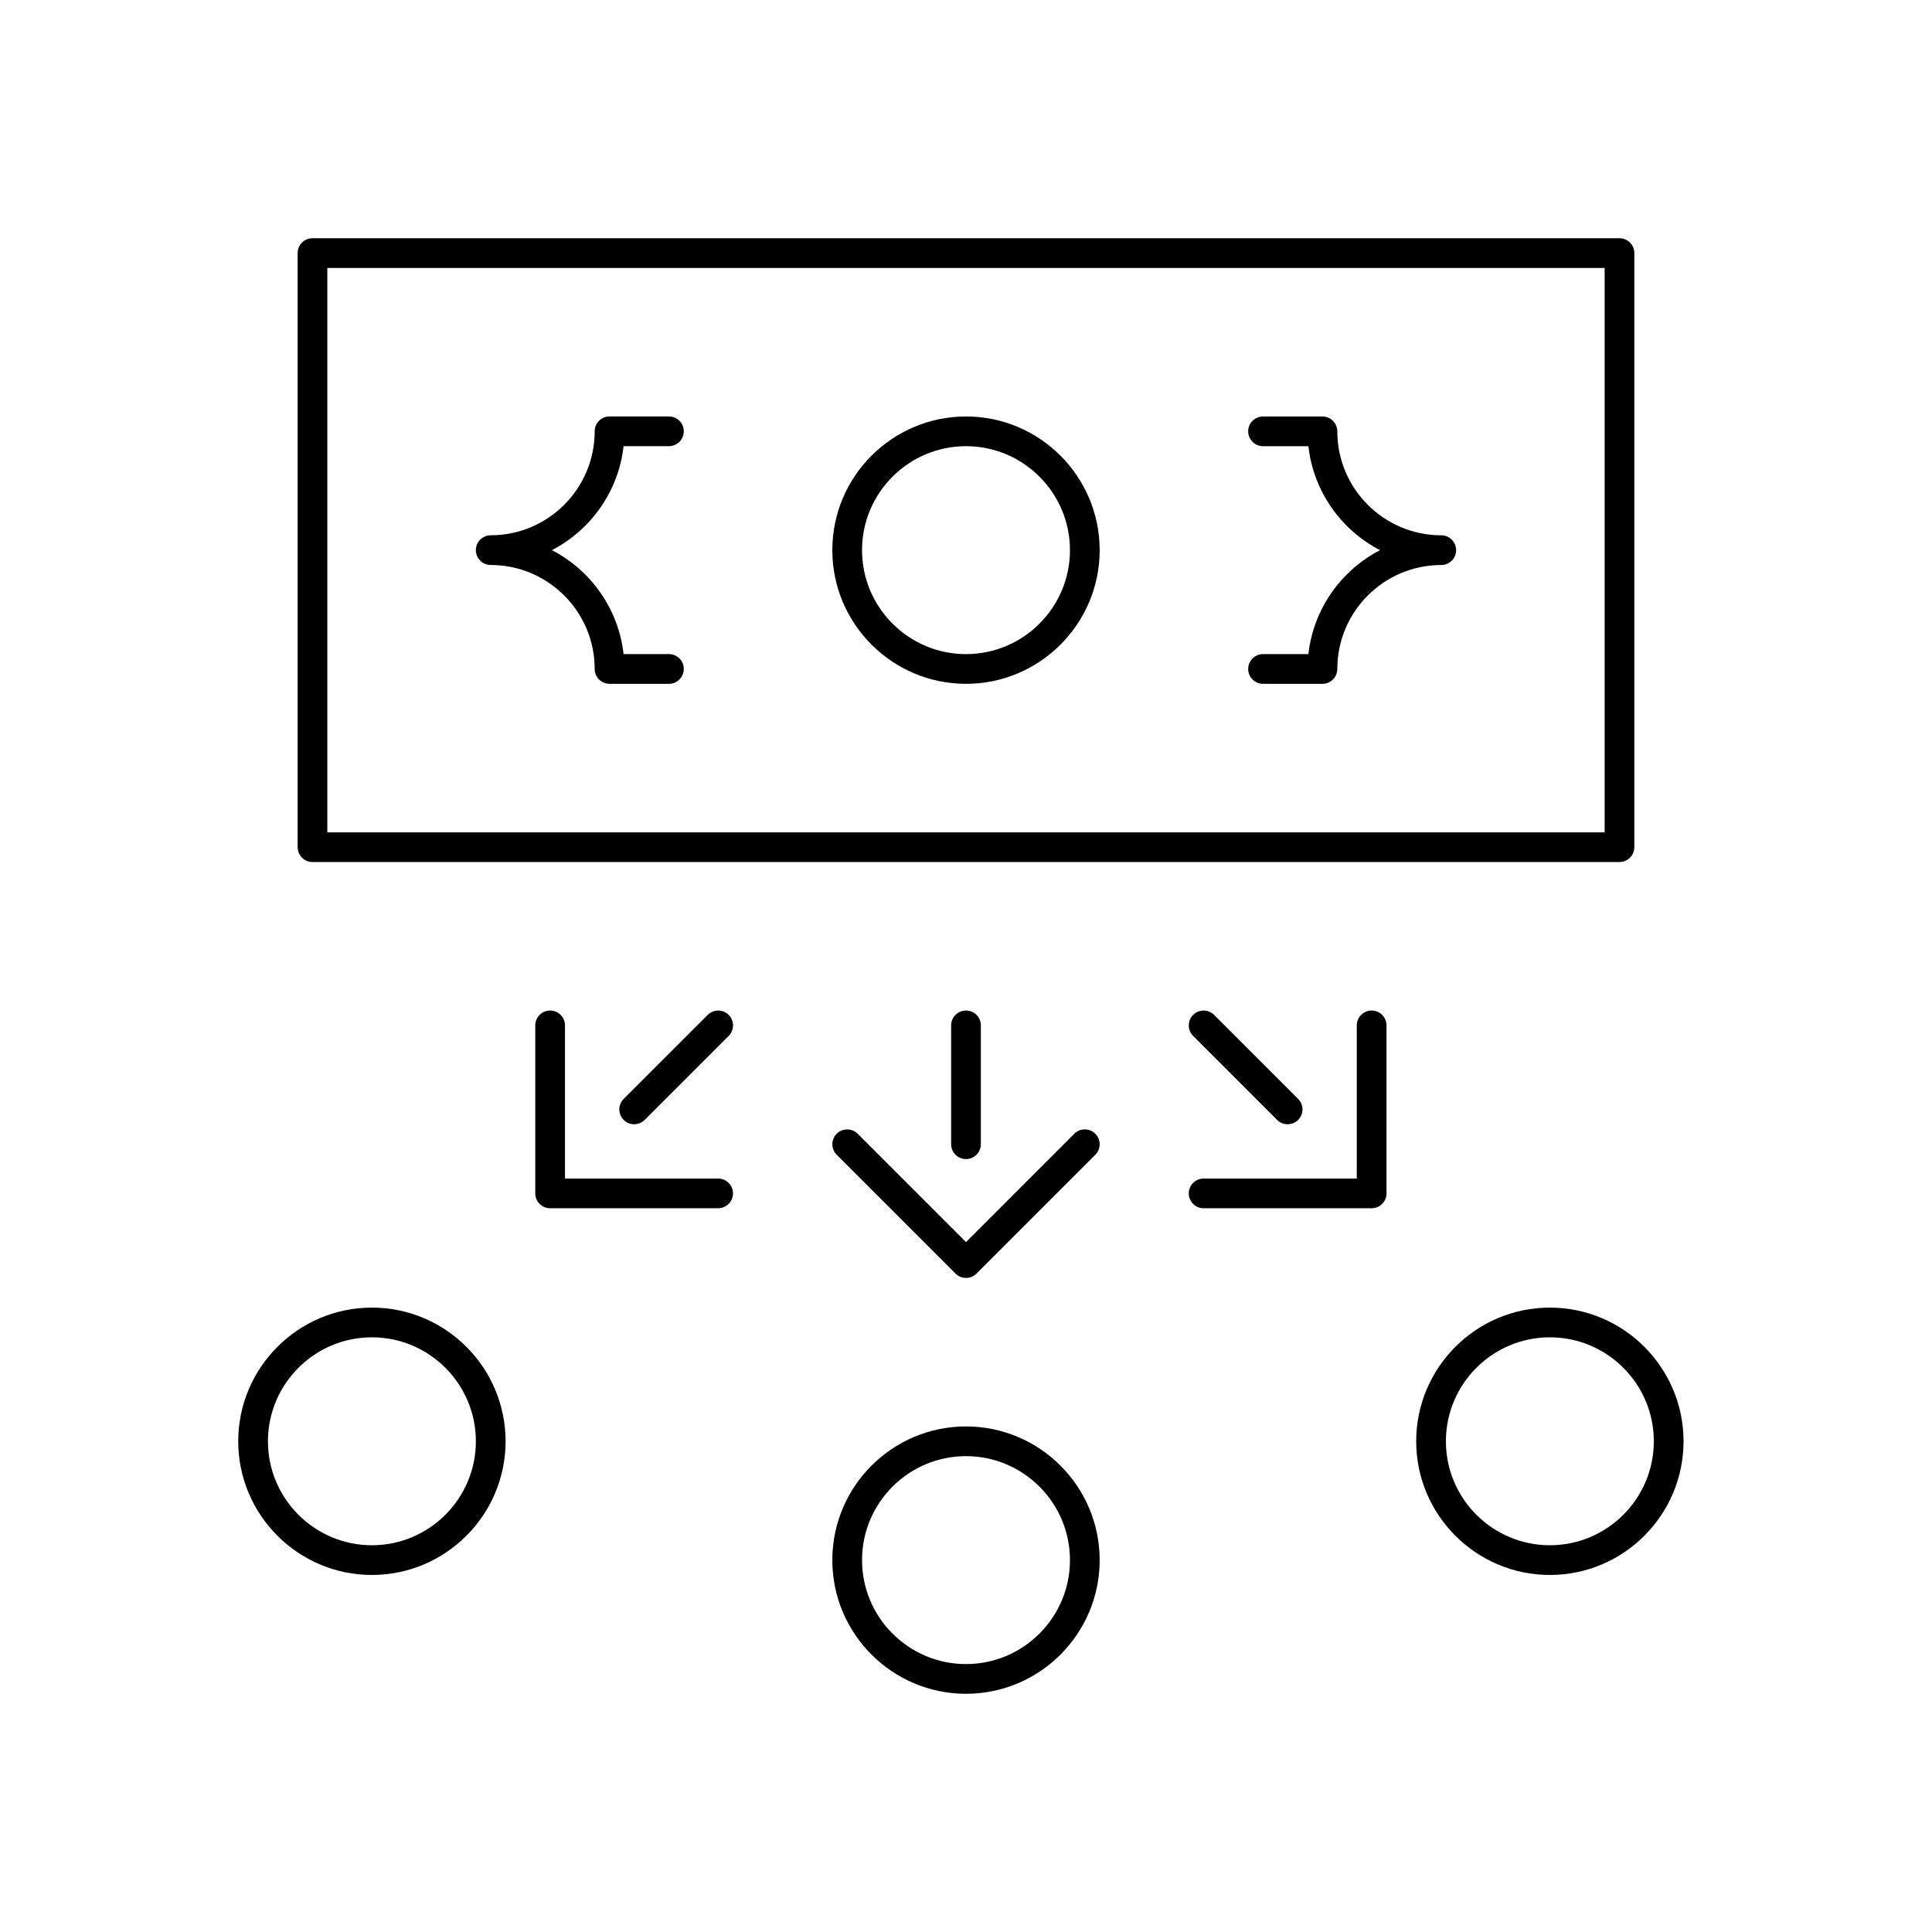
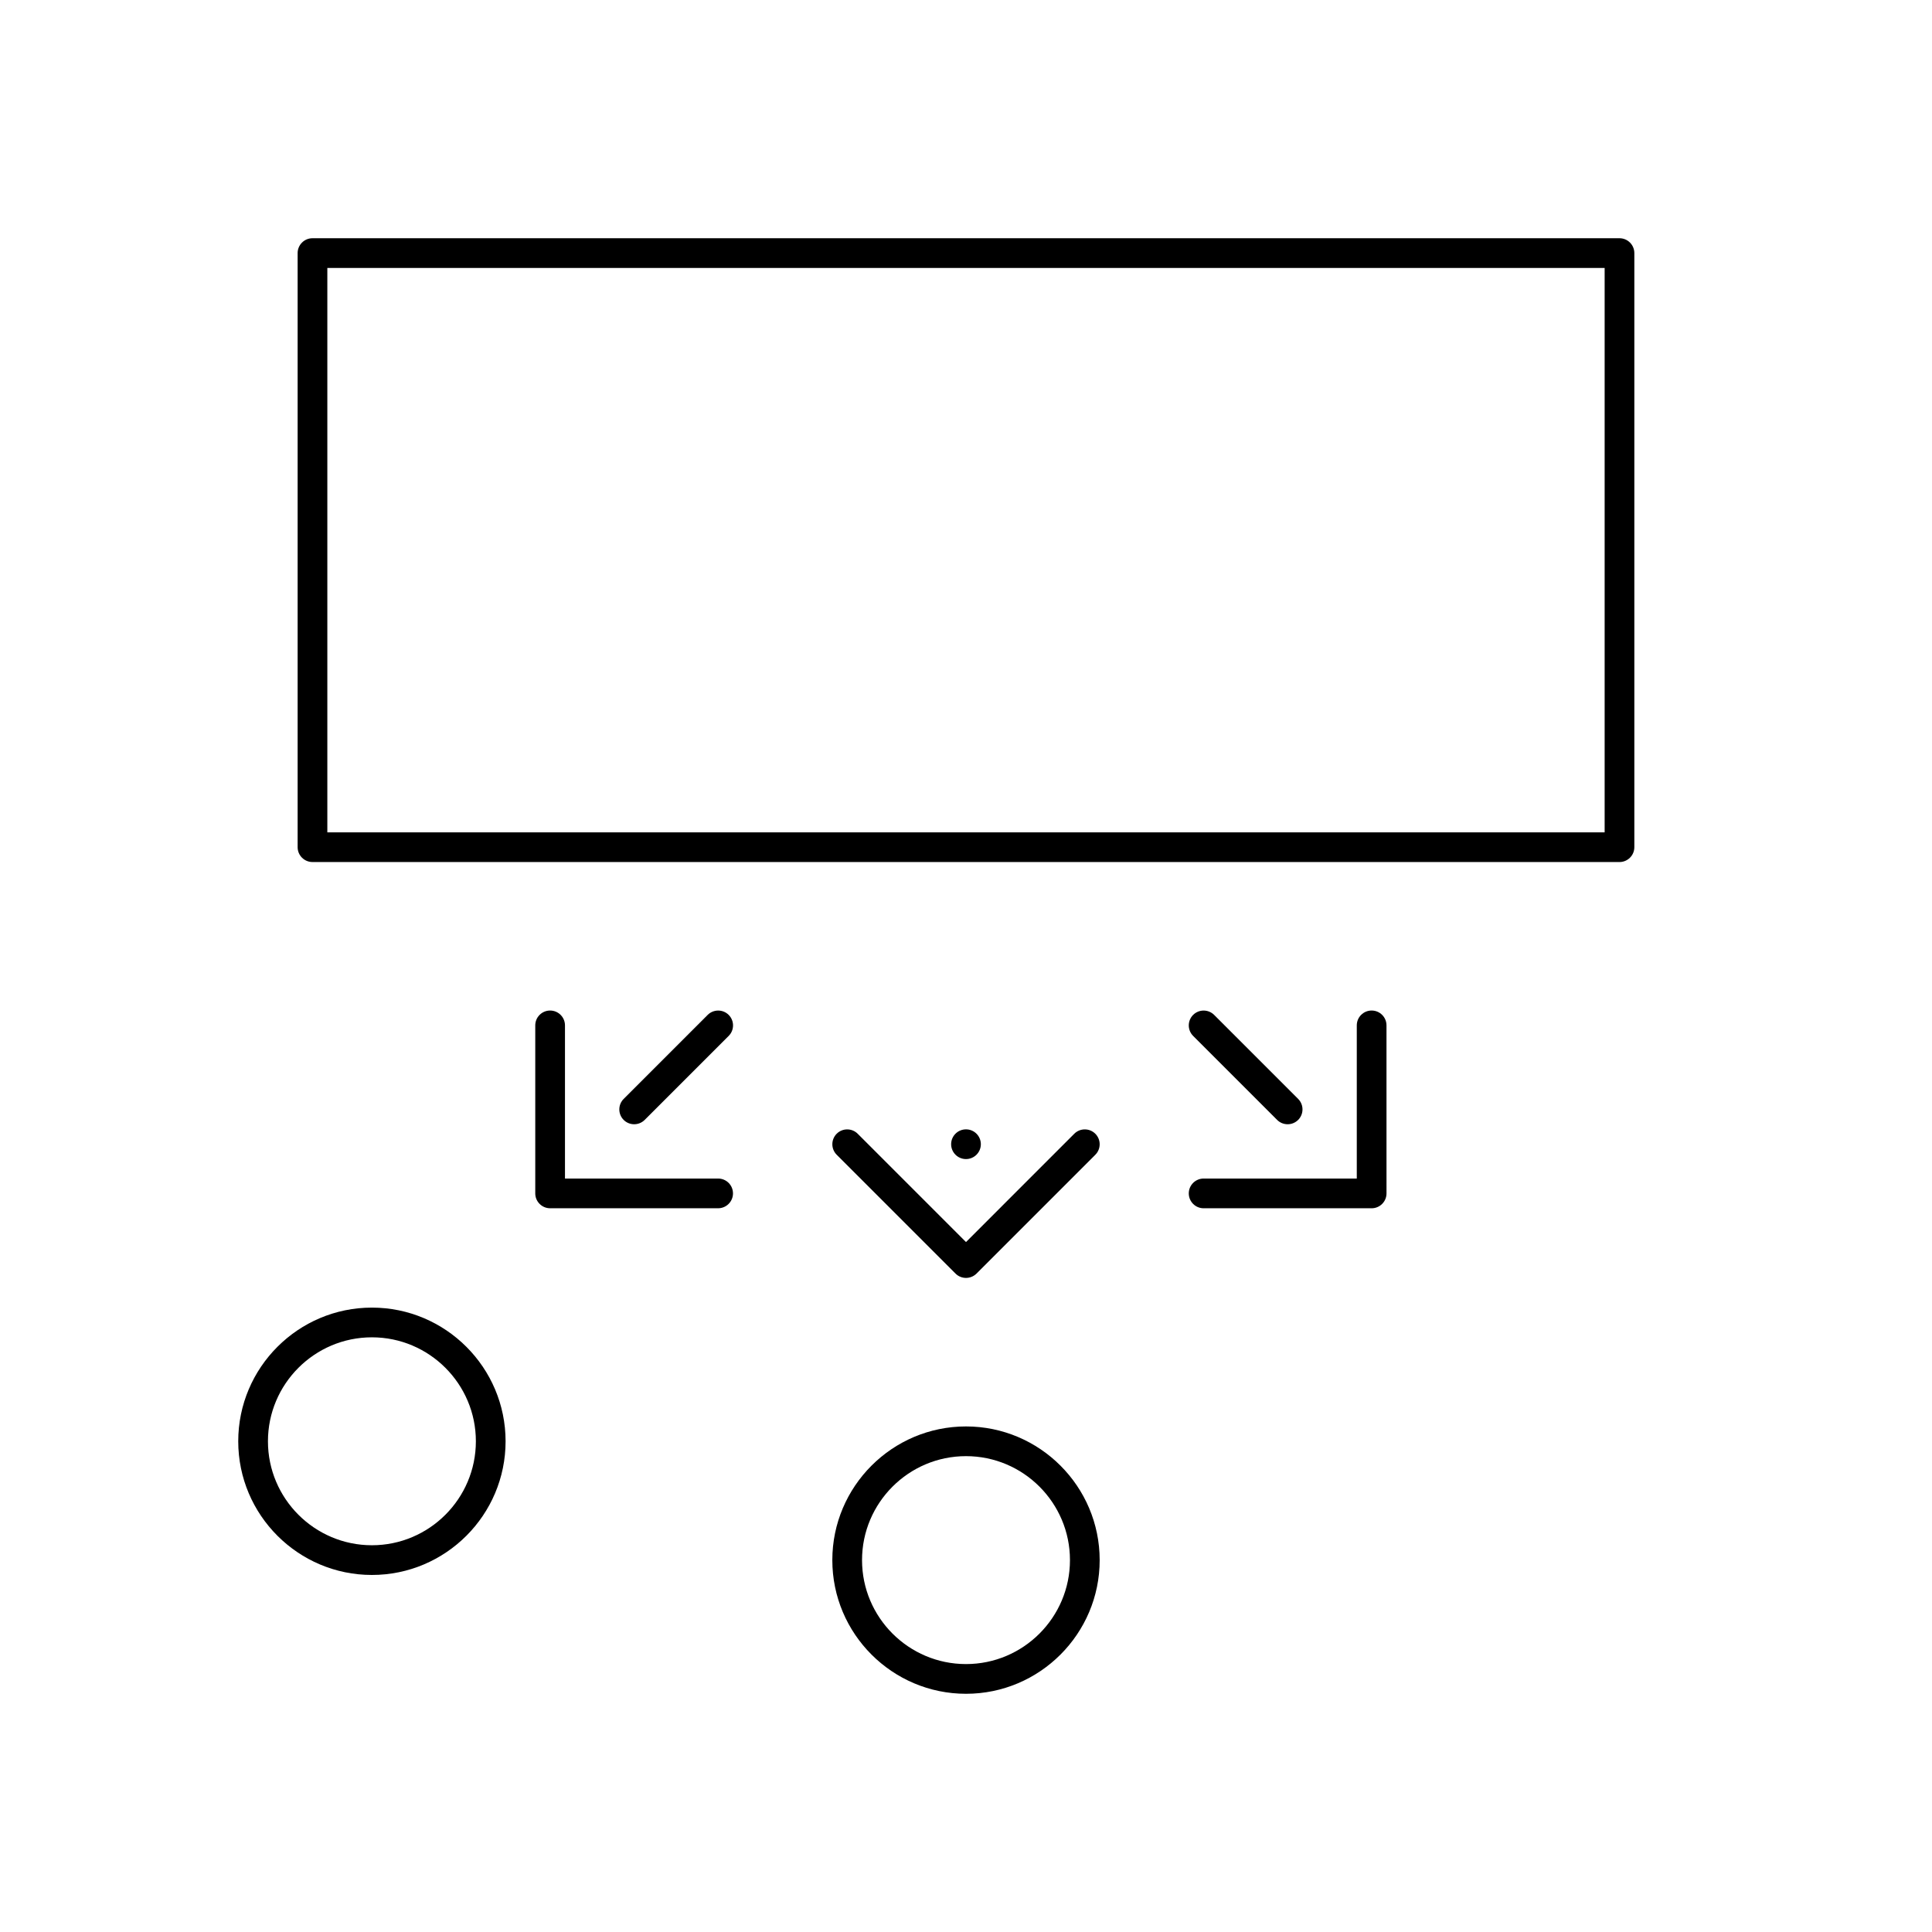
<svg xmlns="http://www.w3.org/2000/svg" fill="#000000" width="800px" height="800px" version="1.1" viewBox="144 144 512 512">
  <g>
    <path d="m226.81 372.45h346.37c2.172 0 3.938-1.762 3.938-3.938v-157.44c0-2.172-1.762-3.938-3.938-3.938h-346.37c-2.172 0-3.934 1.766-3.934 3.938v157.44c0 2.172 1.762 3.934 3.934 3.934zm3.938-157.44h338.5v149.57h-338.5z" />
-     <path d="m400 254.37c-19.531 0-35.426 15.895-35.426 35.426s15.895 35.426 35.426 35.426 35.426-15.895 35.426-35.426c-0.004-19.535-15.898-35.426-35.426-35.426zm0 62.977c-15.191 0-27.551-12.359-27.551-27.551 0-15.191 12.359-27.551 27.551-27.551s27.551 12.359 27.551 27.551c0 15.191-12.359 27.551-27.551 27.551z" />
-     <path d="m309.25 262.24h12.027c2.172 0 3.938-1.762 3.938-3.938 0-2.172-1.762-3.938-3.938-3.938h-15.742c-2.172 0-3.938 1.762-3.938 3.938 0 15.191-12.359 27.551-27.551 27.551-2.172 0-3.938 1.762-3.938 3.938 0 2.172 1.762 3.938 3.938 3.938 15.191 0 27.551 12.359 27.551 27.551 0 2.172 1.762 3.938 3.938 3.938h15.742c2.172 0 3.938-1.762 3.938-3.938 0-2.172-1.762-3.938-3.938-3.938h-12.027c-1.332-12.012-8.699-22.23-18.988-27.551 10.289-5.32 17.656-15.539 18.988-27.551z" />
-     <path d="m525.95 285.86c-15.191 0-27.551-12.359-27.551-27.551 0-2.172-1.762-3.938-3.938-3.938h-15.742c-2.172 0-3.938 1.762-3.938 3.938 0 2.172 1.762 3.938 3.938 3.938h12.02c1.34 12.012 8.699 22.23 18.988 27.551-10.289 5.32-17.648 15.539-18.988 27.551h-12.02c-2.172 0-3.938 1.762-3.938 3.938 0 2.172 1.762 3.938 3.938 3.938h15.742c2.172 0 3.938-1.762 3.938-3.938 0-15.191 12.359-27.551 27.551-27.551 2.172 0 3.938-1.762 3.938-3.938s-1.762-3.938-3.938-3.938z" />
-     <path d="m396.06 415.74v31.488c0 2.172 1.762 3.938 3.938 3.938 2.172 0 3.938-1.762 3.938-3.938v-31.488c0-2.172-1.762-3.938-3.938-3.938s-3.938 1.766-3.938 3.938z" />
+     <path d="m396.06 415.74v31.488c0 2.172 1.762 3.938 3.938 3.938 2.172 0 3.938-1.762 3.938-3.938c0-2.172-1.762-3.938-3.938-3.938s-3.938 1.766-3.938 3.938z" />
    <path d="m428.7 444.45-28.699 28.707-28.703-28.703c-1.535-1.535-4.031-1.535-5.566 0-1.535 1.535-1.535 4.031 0 5.566l31.488 31.488c0.766 0.766 1.773 1.152 2.781 1.152s2.016-0.387 2.785-1.148l31.488-31.488c1.535-1.535 1.535-4.031 0-5.566-1.535-1.535-4.031-1.543-5.574-0.008z" />
    <path d="m400 522.02c-19.531 0-35.426 15.895-35.426 35.426s15.895 35.426 35.426 35.426 35.426-15.895 35.426-35.426c-0.004-19.531-15.898-35.426-35.426-35.426zm0 62.977c-15.191 0-27.551-12.359-27.551-27.551s12.359-27.551 27.551-27.551 27.551 12.359 27.551 27.551-12.359 27.551-27.551 27.551z" />
    <path d="m331.54 412.96-22.262 22.262c-1.535 1.535-1.535 4.031 0 5.566 0.77 0.77 1.777 1.148 2.785 1.148 1.008 0 2.016-0.387 2.785-1.148l22.262-22.262c1.535-1.535 1.535-4.031 0-5.566-1.531-1.535-4.035-1.535-5.57 0z" />
    <path d="m334.31 456.33h-40.586v-40.59c0-2.172-1.762-3.938-3.938-3.938-2.172 0-3.938 1.762-3.938 3.938v44.523c0 2.172 1.762 3.938 3.938 3.938h44.523c2.172 0 3.938-1.762 3.938-3.938 0-2.172-1.754-3.934-3.938-3.934z" />
    <path d="m242.56 490.53c-19.531 0-35.426 15.895-35.426 35.426s15.895 35.426 35.426 35.426 35.426-15.895 35.426-35.426c-0.004-19.531-15.895-35.426-35.426-35.426zm0 62.977c-15.191 0-27.551-12.359-27.551-27.551s12.359-27.551 27.551-27.551 27.551 12.359 27.551 27.551-12.359 27.551-27.551 27.551z" />
    <path d="m460.19 412.96c-1.535 1.535-1.535 4.031 0 5.566l22.262 22.262c0.77 0.77 1.777 1.148 2.785 1.148s2.016-0.387 2.785-1.148c1.535-1.535 1.535-4.031 0-5.566l-22.262-22.262c-1.539-1.535-4.027-1.535-5.57 0z" />
    <path d="m507.5 411.8c-2.172 0-3.938 1.762-3.938 3.938v40.59h-40.586c-2.172 0-3.938 1.762-3.938 3.938 0 2.172 1.762 3.938 3.938 3.938h44.523c2.172 0 3.938-1.762 3.938-3.938l-0.004-44.527c0-2.172-1.754-3.938-3.934-3.938z" />
-     <path d="m554.73 490.53c-19.531 0-35.426 15.895-35.426 35.426s15.895 35.426 35.426 35.426 35.426-15.895 35.426-35.426-15.887-35.426-35.426-35.426zm0 62.977c-15.191 0-27.551-12.359-27.551-27.551s12.359-27.551 27.551-27.551c15.191 0 27.551 12.359 27.551 27.551s-12.355 27.551-27.551 27.551z" />
  </g>
</svg>